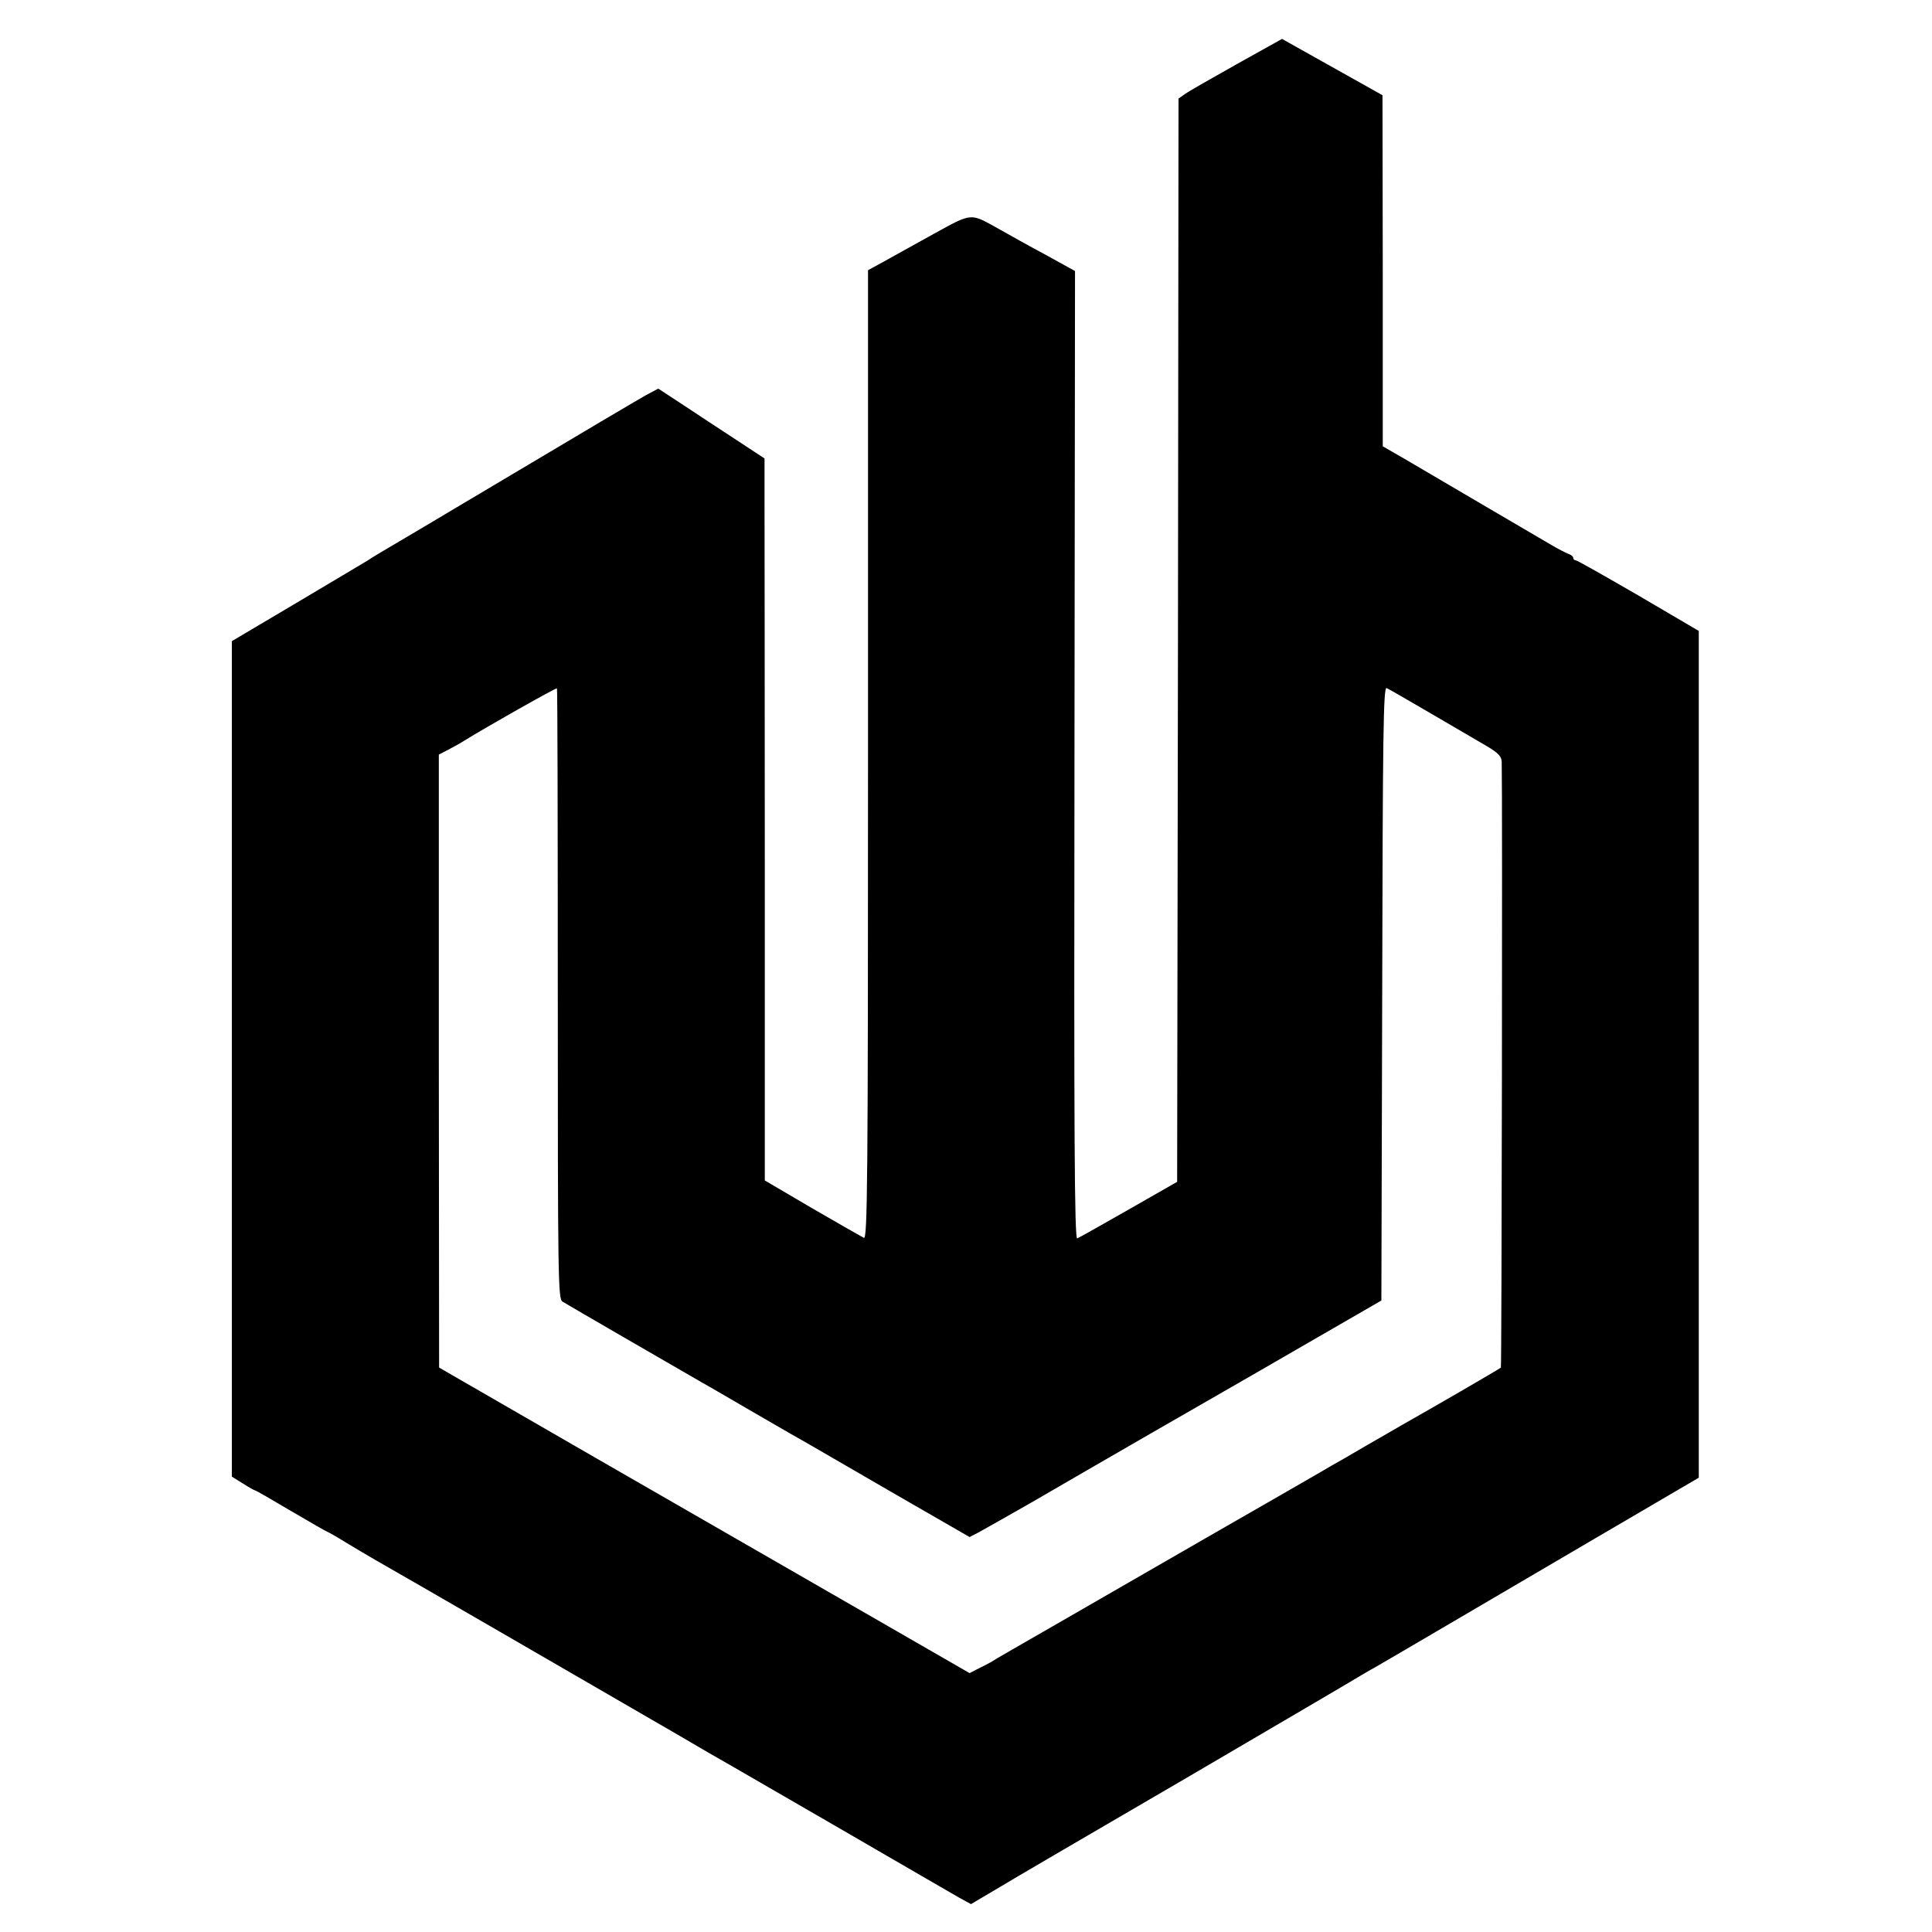
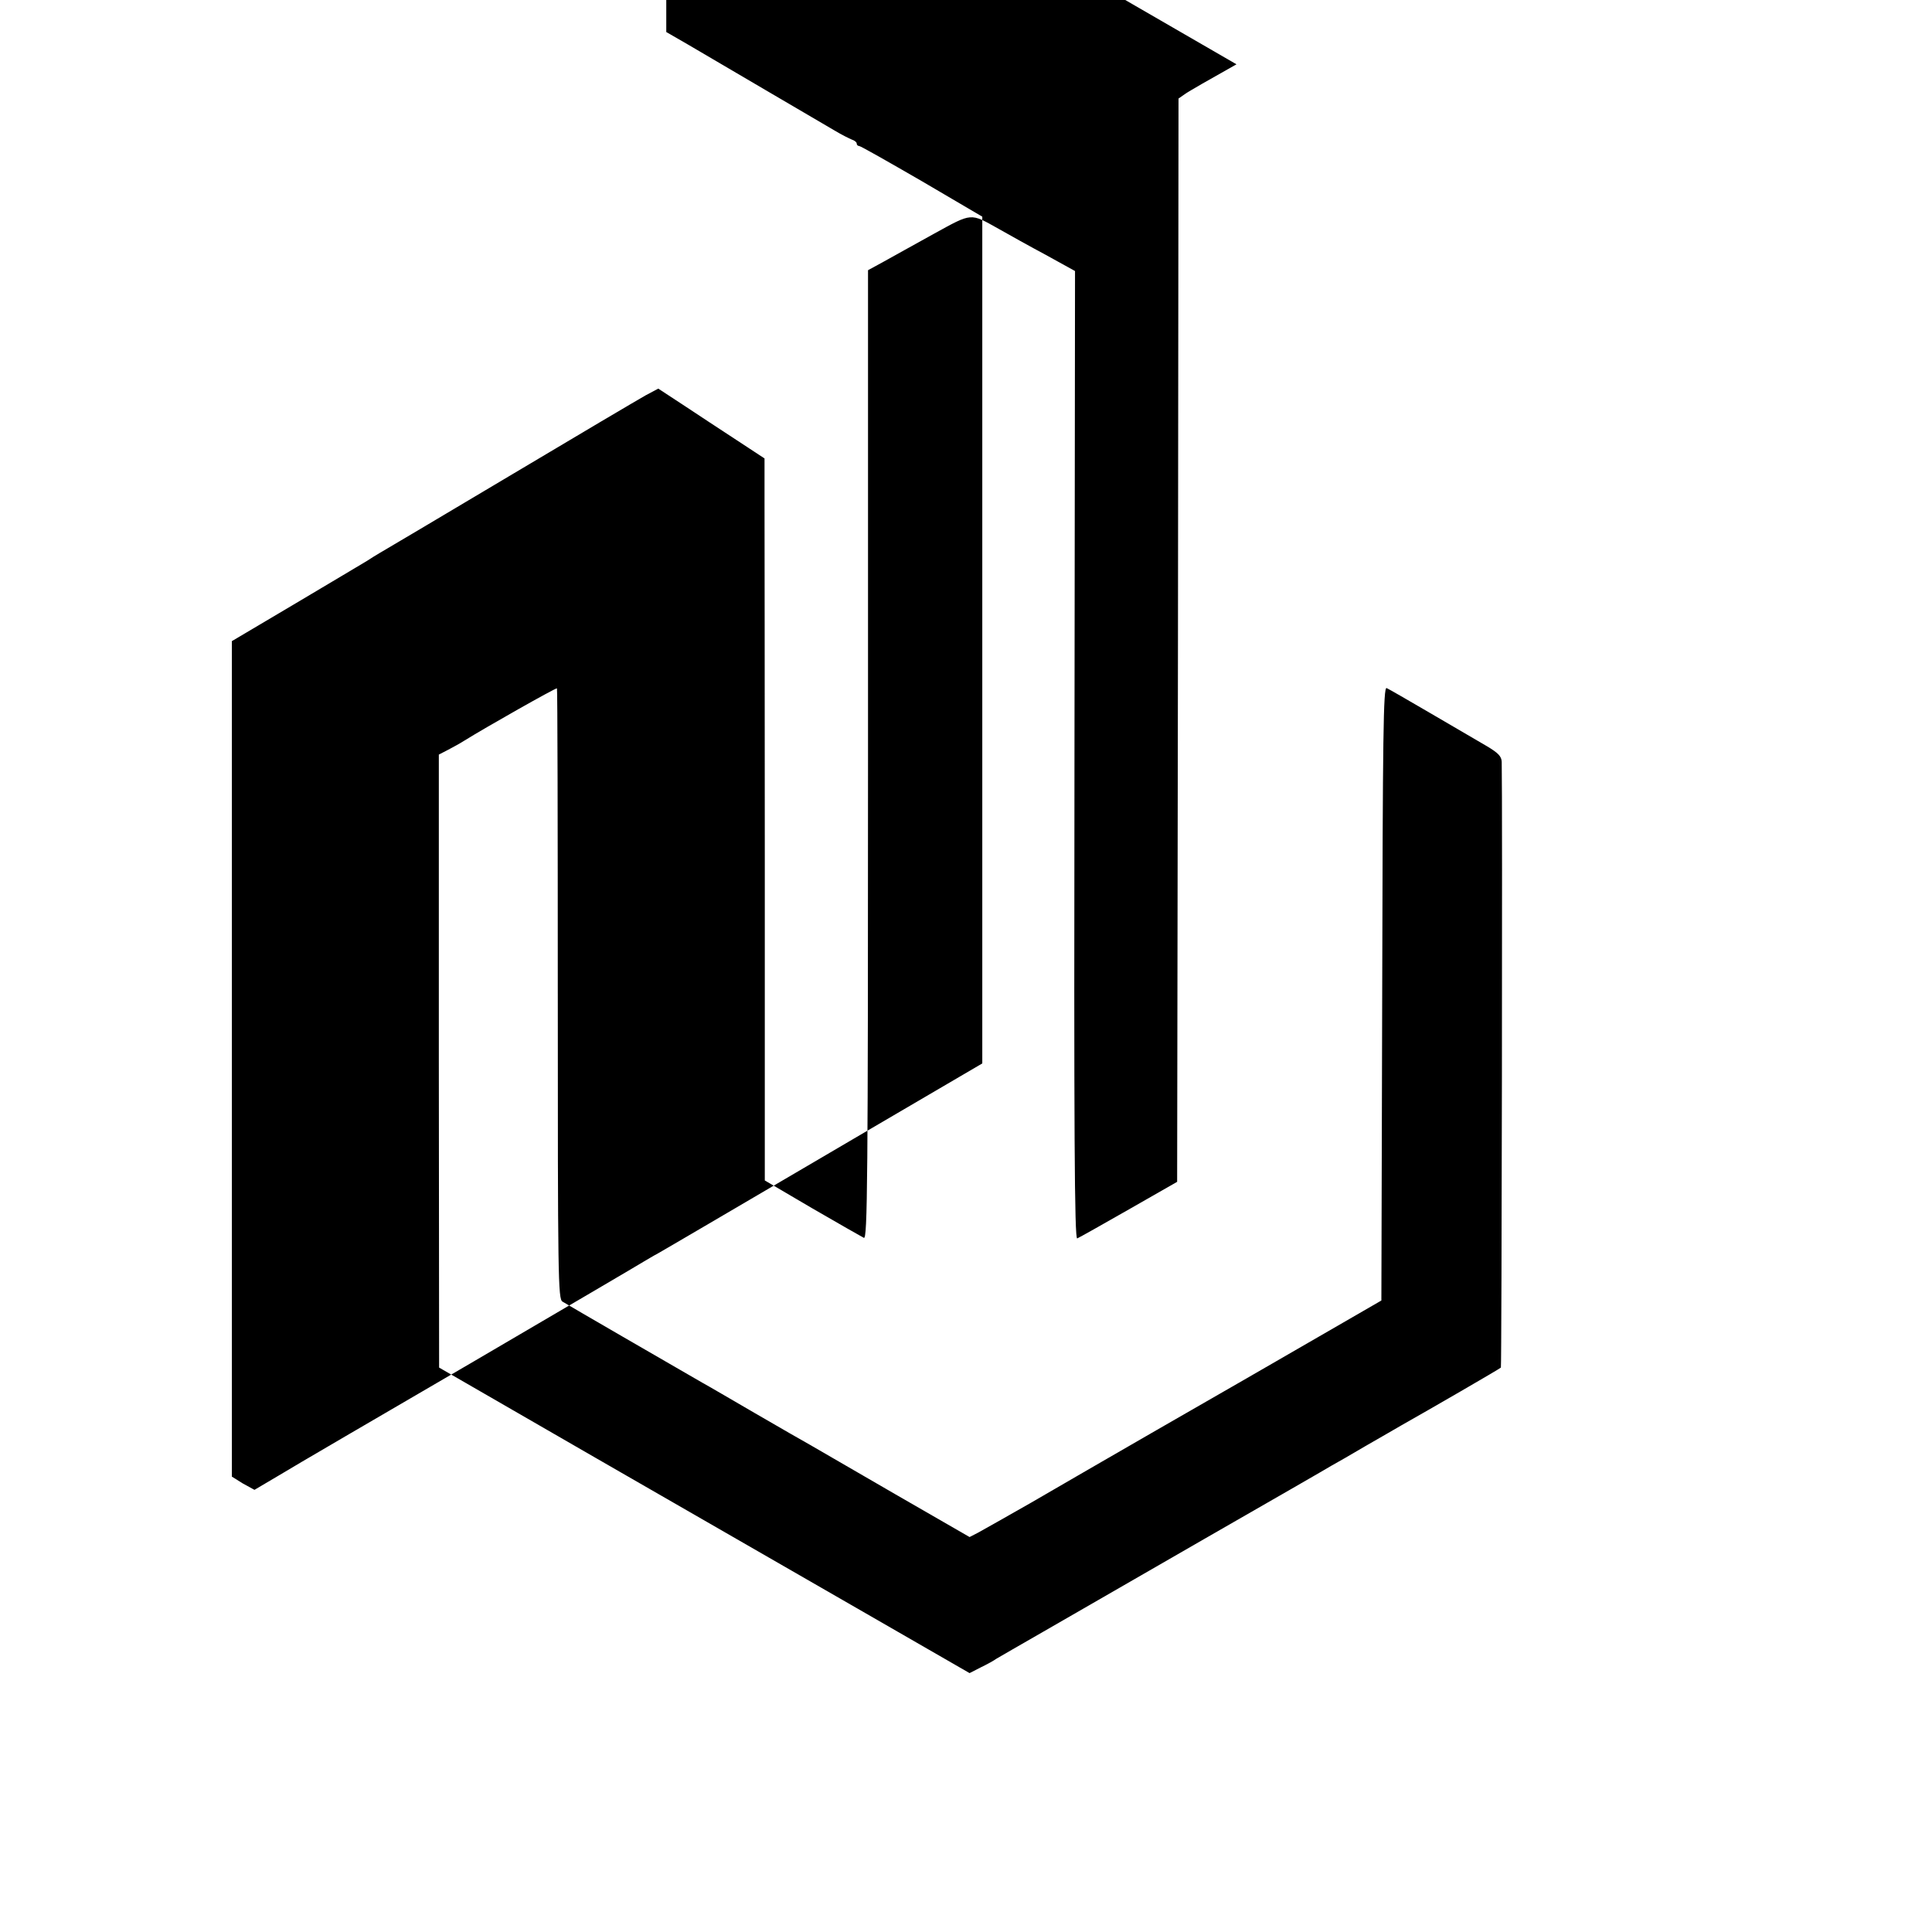
<svg xmlns="http://www.w3.org/2000/svg" version="1.0" width="700pt" height="700pt" viewBox="0 0 700 700" preserveAspectRatio="xMidYMid meet">
  <g transform="translate(0,700) scale(0.1,-0.1)" fill="#000000" stroke="none">
-     <path d="M4480 6767 c-91 -51 -175 -99 -187 -108 l-23 -16 -2 -1963 -3 -1962 -175 -100 c-96 -55 -180 -102 -187 -105 -10 -4 -12 379 -10 1750 l2 1755 -105 58 c-58 31 -135 74 -172 95 -104 58 -94 59 -236 -19 -70 -39 -152 -84 -182 -101 l-55 -30 0 -1755 c0 -1557 -2 -1756 -15 -1751 -8 4 -92 52 -187 107 l-172 101 0 1156 c0 636 -1 1225 -1 1308 l0 152 -102 67 c-57 37 -143 94 -193 127 l-90 59 -45 -24 c-25 -14 -247 -145 -495 -293 -247 -147 -459 -273 -470 -279 -11 -6 -31 -19 -45 -28 -14 -8 -130 -78 -257 -153 l-233 -138 0 -1513 0 -1514 40 -25 c22 -14 42 -25 44 -25 3 0 62 -34 131 -75 70 -41 129 -75 131 -75 2 0 32 -17 66 -38 35 -21 83 -50 108 -64 59 -33 892 -515 1090 -630 85 -50 173 -101 195 -113 22 -13 209 -121 415 -240 206 -120 394 -228 416 -241 l42 -23 88 52 c49 30 361 212 694 406 333 195 616 361 630 370 14 8 35 21 47 27 12 7 95 55 185 108 90 53 350 205 578 339 l415 243 0 1534 0 1534 -218 128 c-121 70 -223 128 -228 128 -5 0 -9 4 -9 9 0 5 -8 11 -17 14 -10 4 -38 18 -63 33 -51 30 -415 243 -532 312 l-78 45 0 636 -1 636 -116 65 c-64 36 -146 82 -182 102 l-66 37 -165 -92z m-2459 -3369 c0 -1028 1 -1105 17 -1114 14 -9 401 -233 507 -294 17 -9 102 -59 190 -110 88 -51 178 -103 200 -115 22 -13 161 -93 309 -179 l269 -155 31 16 c17 9 103 58 191 108 227 132 732 423 780 450 22 13 141 81 265 153 l225 130 3 1112 c2 938 4 1111 16 1107 7 -3 80 -45 162 -93 82 -48 173 -101 202 -118 40 -24 52 -36 53 -56 3 -121 0 -2192 -3 -2195 -3 -4 -264 -155 -360 -209 -20 -12 -78 -45 -130 -75 -51 -30 -106 -62 -123 -71 -16 -10 -223 -129 -460 -265 -236 -136 -500 -288 -585 -337 -85 -49 -162 -93 -170 -98 -8 -6 -33 -20 -56 -31 l-41 -21 -389 224 c-214 123 -647 372 -961 553 l-572 330 -1 1111 0 1110 33 17 c17 9 43 23 57 32 80 50 335 194 338 191 2 -2 3 -501 3 -1108z" />
+     <path d="M4480 6767 c-91 -51 -175 -99 -187 -108 l-23 -16 -2 -1963 -3 -1962 -175 -100 c-96 -55 -180 -102 -187 -105 -10 -4 -12 379 -10 1750 l2 1755 -105 58 c-58 31 -135 74 -172 95 -104 58 -94 59 -236 -19 -70 -39 -152 -84 -182 -101 l-55 -30 0 -1755 c0 -1557 -2 -1756 -15 -1751 -8 4 -92 52 -187 107 l-172 101 0 1156 c0 636 -1 1225 -1 1308 l0 152 -102 67 c-57 37 -143 94 -193 127 l-90 59 -45 -24 c-25 -14 -247 -145 -495 -293 -247 -147 -459 -273 -470 -279 -11 -6 -31 -19 -45 -28 -14 -8 -130 -78 -257 -153 l-233 -138 0 -1513 0 -1514 40 -25 l42 -23 88 52 c49 30 361 212 694 406 333 195 616 361 630 370 14 8 35 21 47 27 12 7 95 55 185 108 90 53 350 205 578 339 l415 243 0 1534 0 1534 -218 128 c-121 70 -223 128 -228 128 -5 0 -9 4 -9 9 0 5 -8 11 -17 14 -10 4 -38 18 -63 33 -51 30 -415 243 -532 312 l-78 45 0 636 -1 636 -116 65 c-64 36 -146 82 -182 102 l-66 37 -165 -92z m-2459 -3369 c0 -1028 1 -1105 17 -1114 14 -9 401 -233 507 -294 17 -9 102 -59 190 -110 88 -51 178 -103 200 -115 22 -13 161 -93 309 -179 l269 -155 31 16 c17 9 103 58 191 108 227 132 732 423 780 450 22 13 141 81 265 153 l225 130 3 1112 c2 938 4 1111 16 1107 7 -3 80 -45 162 -93 82 -48 173 -101 202 -118 40 -24 52 -36 53 -56 3 -121 0 -2192 -3 -2195 -3 -4 -264 -155 -360 -209 -20 -12 -78 -45 -130 -75 -51 -30 -106 -62 -123 -71 -16 -10 -223 -129 -460 -265 -236 -136 -500 -288 -585 -337 -85 -49 -162 -93 -170 -98 -8 -6 -33 -20 -56 -31 l-41 -21 -389 224 c-214 123 -647 372 -961 553 l-572 330 -1 1111 0 1110 33 17 c17 9 43 23 57 32 80 50 335 194 338 191 2 -2 3 -501 3 -1108z" />
  </g>
</svg>